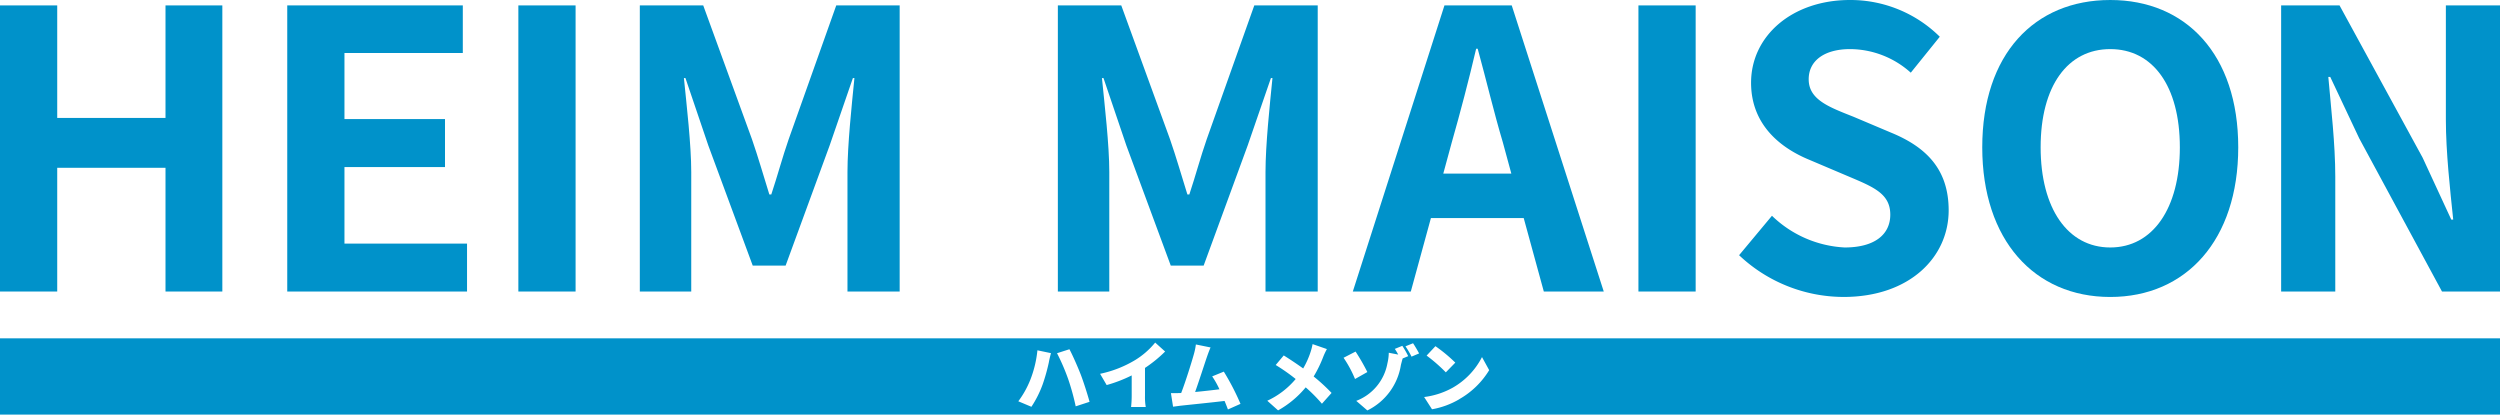
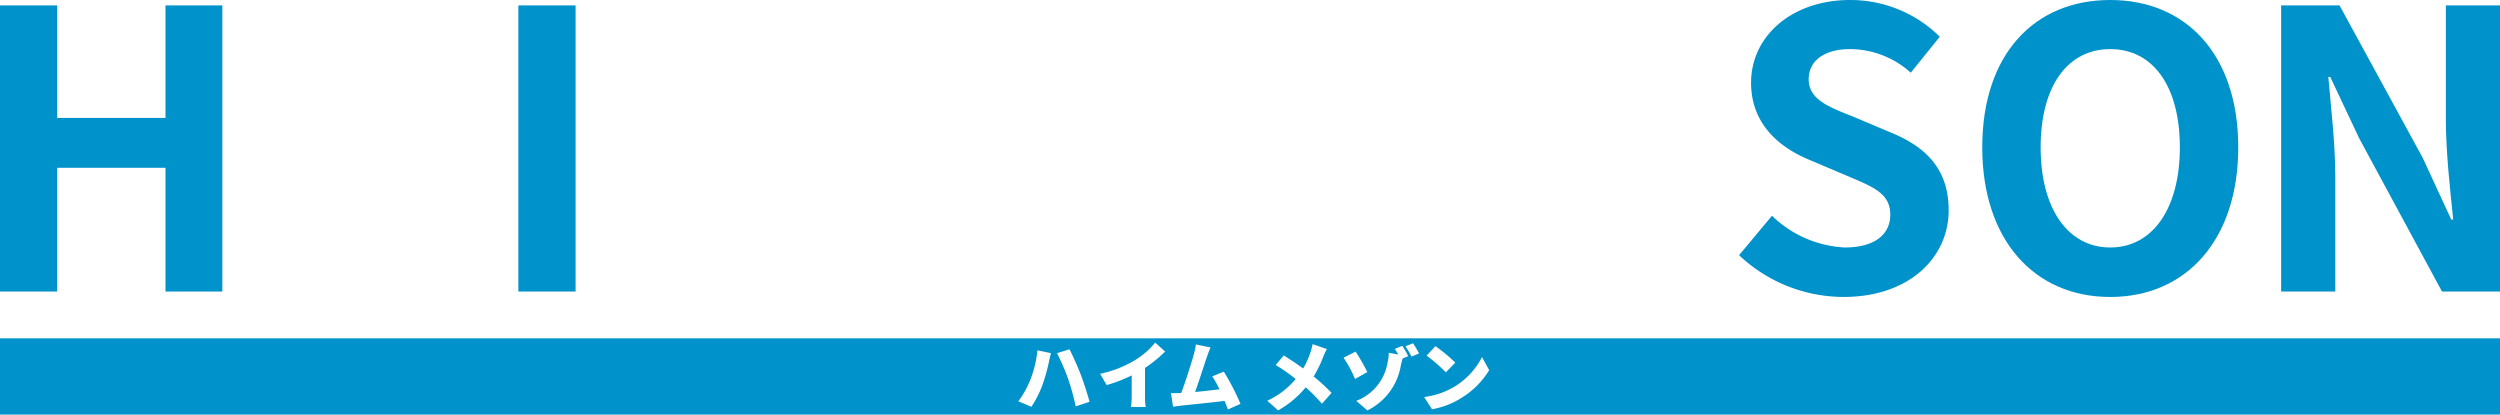
<svg xmlns="http://www.w3.org/2000/svg" width="352.21" height="58.41" viewBox="0 0 352.21 58.41">
  <g id="img2024" transform="translate(-570.771 -8117.229)">
    <g id="グループ_870" data-name="グループ 870">
      <g id="グループ_869" data-name="グループ 869">
        <g id="グループ_868" data-name="グループ 868">
          <g id="グループ_867" data-name="グループ 867">
            <path id="パス_3071" data-name="パス 3071" d="M570.771,8117.992h8.062v15.852h15.255v-15.852h8.007V8158.3h-8.007v-17.432H578.833V8158.3h-8.062Z" fill="#0092ca" />
-             <path id="パス_3072" data-name="パス 3072" d="M611.24,8117.992h24.733v6.7H619.3v9.315h14.165v6.756H619.3v10.786h17.269v6.755H611.24Z" fill="#0092ca" />
            <path id="パス_3073" data-name="パス 3073" d="M643.8,8117.992h8.062V8158.3H643.8Z" fill="#0092ca" />
-             <path id="パス_3074" data-name="パス 3074" d="M660.911,8117.992h8.934l6.865,18.849c.871,2.505,1.633,5.175,2.45,7.789h.273c.871-2.614,1.58-5.284,2.452-7.789l6.7-18.849h8.934V8158.3h-7.353v-16.833c0-3.814.6-9.424.98-13.238h-.218l-3.269,9.479-6.209,16.942h-4.632l-6.264-16.942-3.215-9.479h-.217c.382,3.814,1.034,9.424,1.034,13.238V8158.3h-7.245Z" fill="#0092ca" />
-             <path id="パス_3075" data-name="パス 3075" d="M719.806,8117.992h8.934l6.864,18.849c.871,2.505,1.635,5.175,2.452,7.789h.272c.872-2.614,1.58-5.284,2.452-7.789l6.7-18.849h8.936V8158.3H749.06v-16.833c0-3.814.6-9.424.981-13.238h-.219l-3.268,9.479-6.21,16.942h-4.631l-6.264-16.942-3.214-9.479h-.219c.381,3.814,1.036,9.424,1.036,13.238V8158.3h-7.246Z" fill="#0092ca" />
-             <path id="パス_3076" data-name="パス 3076" d="M785.438,8147.953H772.364l-2.833,10.351H761.36l12.911-40.312h9.479l12.965,40.312h-8.444Zm-1.743-6.264-1.2-4.413c-1.252-4.194-2.342-8.825-3.541-13.183h-.217c-1.035,4.412-2.234,8.989-3.432,13.183l-1.2,4.413Z" fill="#0092ca" />
-             <path id="パス_3077" data-name="パス 3077" d="M801.6,8117.992h8.062V8158.3H801.6Z" fill="#0092ca" />
            <path id="パス_3078" data-name="パス 3078" d="M815.781,8153.183l4.631-5.556a15.861,15.861,0,0,0,10.242,4.467c4.193,0,6.428-1.8,6.428-4.63,0-3-2.452-3.923-6.048-5.448l-5.393-2.288c-4.086-1.689-8.171-4.958-8.171-10.842,0-6.591,5.774-11.657,13.946-11.657a17.892,17.892,0,0,1,12.639,5.175l-4.086,5.066a12.864,12.864,0,0,0-8.553-3.323c-3.542,0-5.829,1.58-5.829,4.25,0,2.887,2.887,3.922,6.319,5.284l5.284,2.233c4.9,2.016,8.117,5.121,8.117,10.95,0,6.592-5.5,12.2-14.818,12.2A21.483,21.483,0,0,1,815.781,8153.183Z" fill="#0092ca" />
-             <path id="パス_3079" data-name="パス 3079" d="M850.039,8137.984c0-13.129,7.354-20.755,18.032-20.755s18.032,7.681,18.032,20.755-7.355,21.083-18.032,21.083S850.039,8151.059,850.039,8137.984Zm27.838,0c0-8.661-3.814-13.837-9.806-13.837s-9.807,5.176-9.807,13.837c0,8.608,3.814,14.11,9.807,14.11S877.877,8146.592,877.877,8137.984Z" fill="#0092ca" />
+             <path id="パス_3079" data-name="パス 3079" d="M850.039,8137.984c0-13.129,7.354-20.755,18.032-20.755s18.032,7.681,18.032,20.755-7.355,21.083-18.032,21.083S850.039,8151.059,850.039,8137.984m27.838,0c0-8.661-3.814-13.837-9.806-13.837s-9.807,5.176-9.807,13.837c0,8.608,3.814,14.11,9.807,14.11S877.877,8146.592,877.877,8137.984Z" fill="#0092ca" />
            <path id="パス_3080" data-name="パス 3080" d="M892.147,8117.992h8.226l11.713,21.463,4.031,8.717h.273c-.437-4.195-1.036-9.534-1.036-14.11v-16.07h7.627V8158.3h-8.172l-11.658-21.573-4.086-8.662h-.272c.381,4.359.981,9.425.981,14.055v16.18h-7.627Z" fill="#0092ca" />
          </g>
        </g>
      </g>
      <path id="パス_3081" data-name="パス 3081" d="M570.771,8164.89v10.749h352.21V8164.89ZM773,8166a21.69,21.69,0,0,1,2.8,2.318l-1.336,1.369a22.525,22.525,0,0,0-2.706-2.361Zm-54.452,2.221a26.221,26.221,0,0,1-.885,3.169,14.839,14.839,0,0,1-1.584,3.149l-1.844-.776a13.171,13.171,0,0,0,1.692-3.03,15.593,15.593,0,0,0,1-4.151l1.91.4C718.739,8167.322,718.588,8167.969,718.546,8168.217Zm3.773,6.254a33.565,33.565,0,0,0-1.067-3.86,29.851,29.851,0,0,0-1.564-3.623l1.747-.561c.464.863,1.229,2.62,1.607,3.6.355.928.927,2.685,1.228,3.807Zm9.871.092h-2.07a14.574,14.574,0,0,0,.087-1.564v-2.885a19.558,19.558,0,0,1-3.527,1.359l-.927-1.585a15.852,15.852,0,0,0,4.949-1.941,11.168,11.168,0,0,0,2.814-2.458l1.4,1.261a18.422,18.422,0,0,1-2.836,2.308V8173A8.072,8.072,0,0,0,732.19,8174.563Zm11.574.349c-.129-.355-.291-.765-.474-1.2-1.779.215-4.874.528-6.179.668-.269.033-.722.1-1.077.141l-.3-1.909c.388,0,.916,0,1.284-.011l.161-.011c.625-1.617,1.467-4.323,1.79-5.477a8.935,8.935,0,0,0,.28-1.358l2.07.42c-.161.356-.333.82-.506,1.315-.367,1.068-1.153,3.526-1.671,4.96,1.154-.108,2.436-.258,3.428-.378a12.089,12.089,0,0,0-1.025-1.821l1.64-.669a34.242,34.242,0,0,1,2.35,4.54Zm13.243-.808a21.9,21.9,0,0,0-2.286-2.307,13.682,13.682,0,0,1-3.891,3.245l-1.521-1.359a11.486,11.486,0,0,0,4-3.062,26.816,26.816,0,0,0-2.814-1.973l1.132-1.348c.82.507,1.866,1.208,2.739,1.833a11.944,11.944,0,0,0,1.045-2.329,8.675,8.675,0,0,0,.281-1.1l2.016.7a9.57,9.57,0,0,0-.507,1.068,17.247,17.247,0,0,1-1.358,2.793,25.535,25.535,0,0,1,2.523,2.318Zm3.048-6.475,1.693-.873a29.145,29.145,0,0,1,1.659,2.884l-1.737.981A15.976,15.976,0,0,0,760.055,8167.629Zm8.075,1.041a8.621,8.621,0,0,1-4.723,6.379l-1.563-1.348a7,7,0,0,0,4.388-5.279,6.847,6.847,0,0,0,.194-1.5l1.33.256c-.156-.286-.321-.569-.48-.8l1.056-.431a12.726,12.726,0,0,1,.831,1.455l-.783.323C768.276,8168.1,768.177,8168.488,768.13,8168.67Zm1.5-1.2a11.562,11.562,0,0,0-.852-1.456l1.067-.431c.28.409.658,1.067.852,1.434Zm6.746,5.991a11.5,11.5,0,0,1-3.86,1.423l-1.11-1.725a11.073,11.073,0,0,0,4.032-1.316,10.417,10.417,0,0,0,4.12-4.312l1.012,1.843A11.643,11.643,0,0,1,776.372,8173.457Z" fill="#0092ca" />
    </g>
  </g>
</svg>